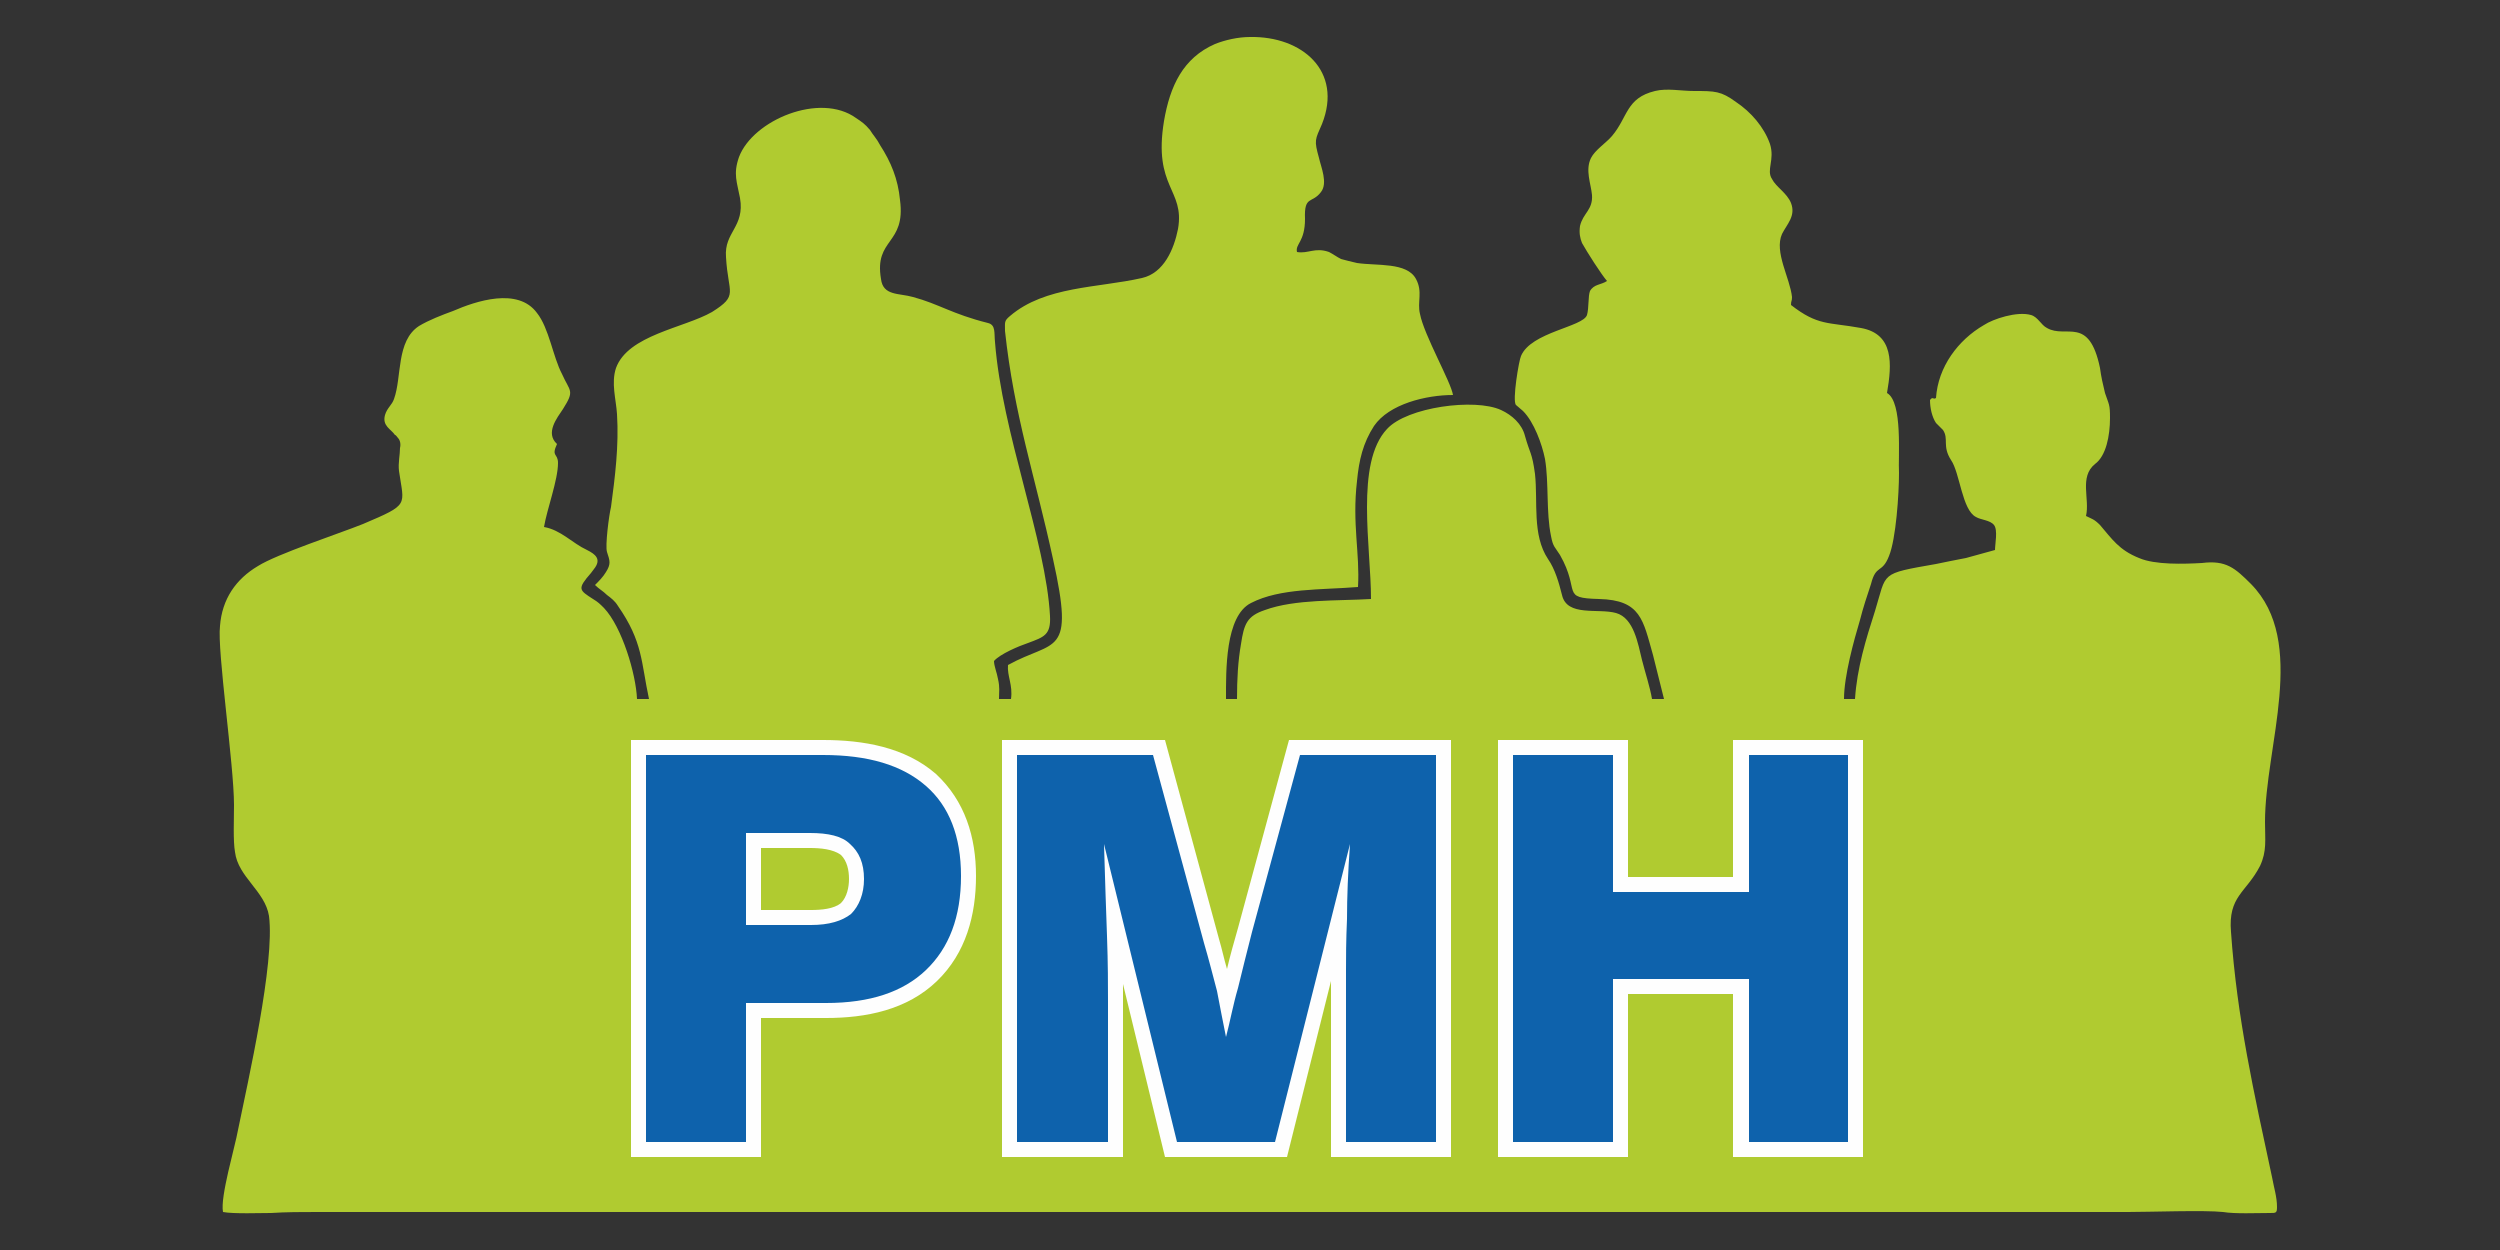
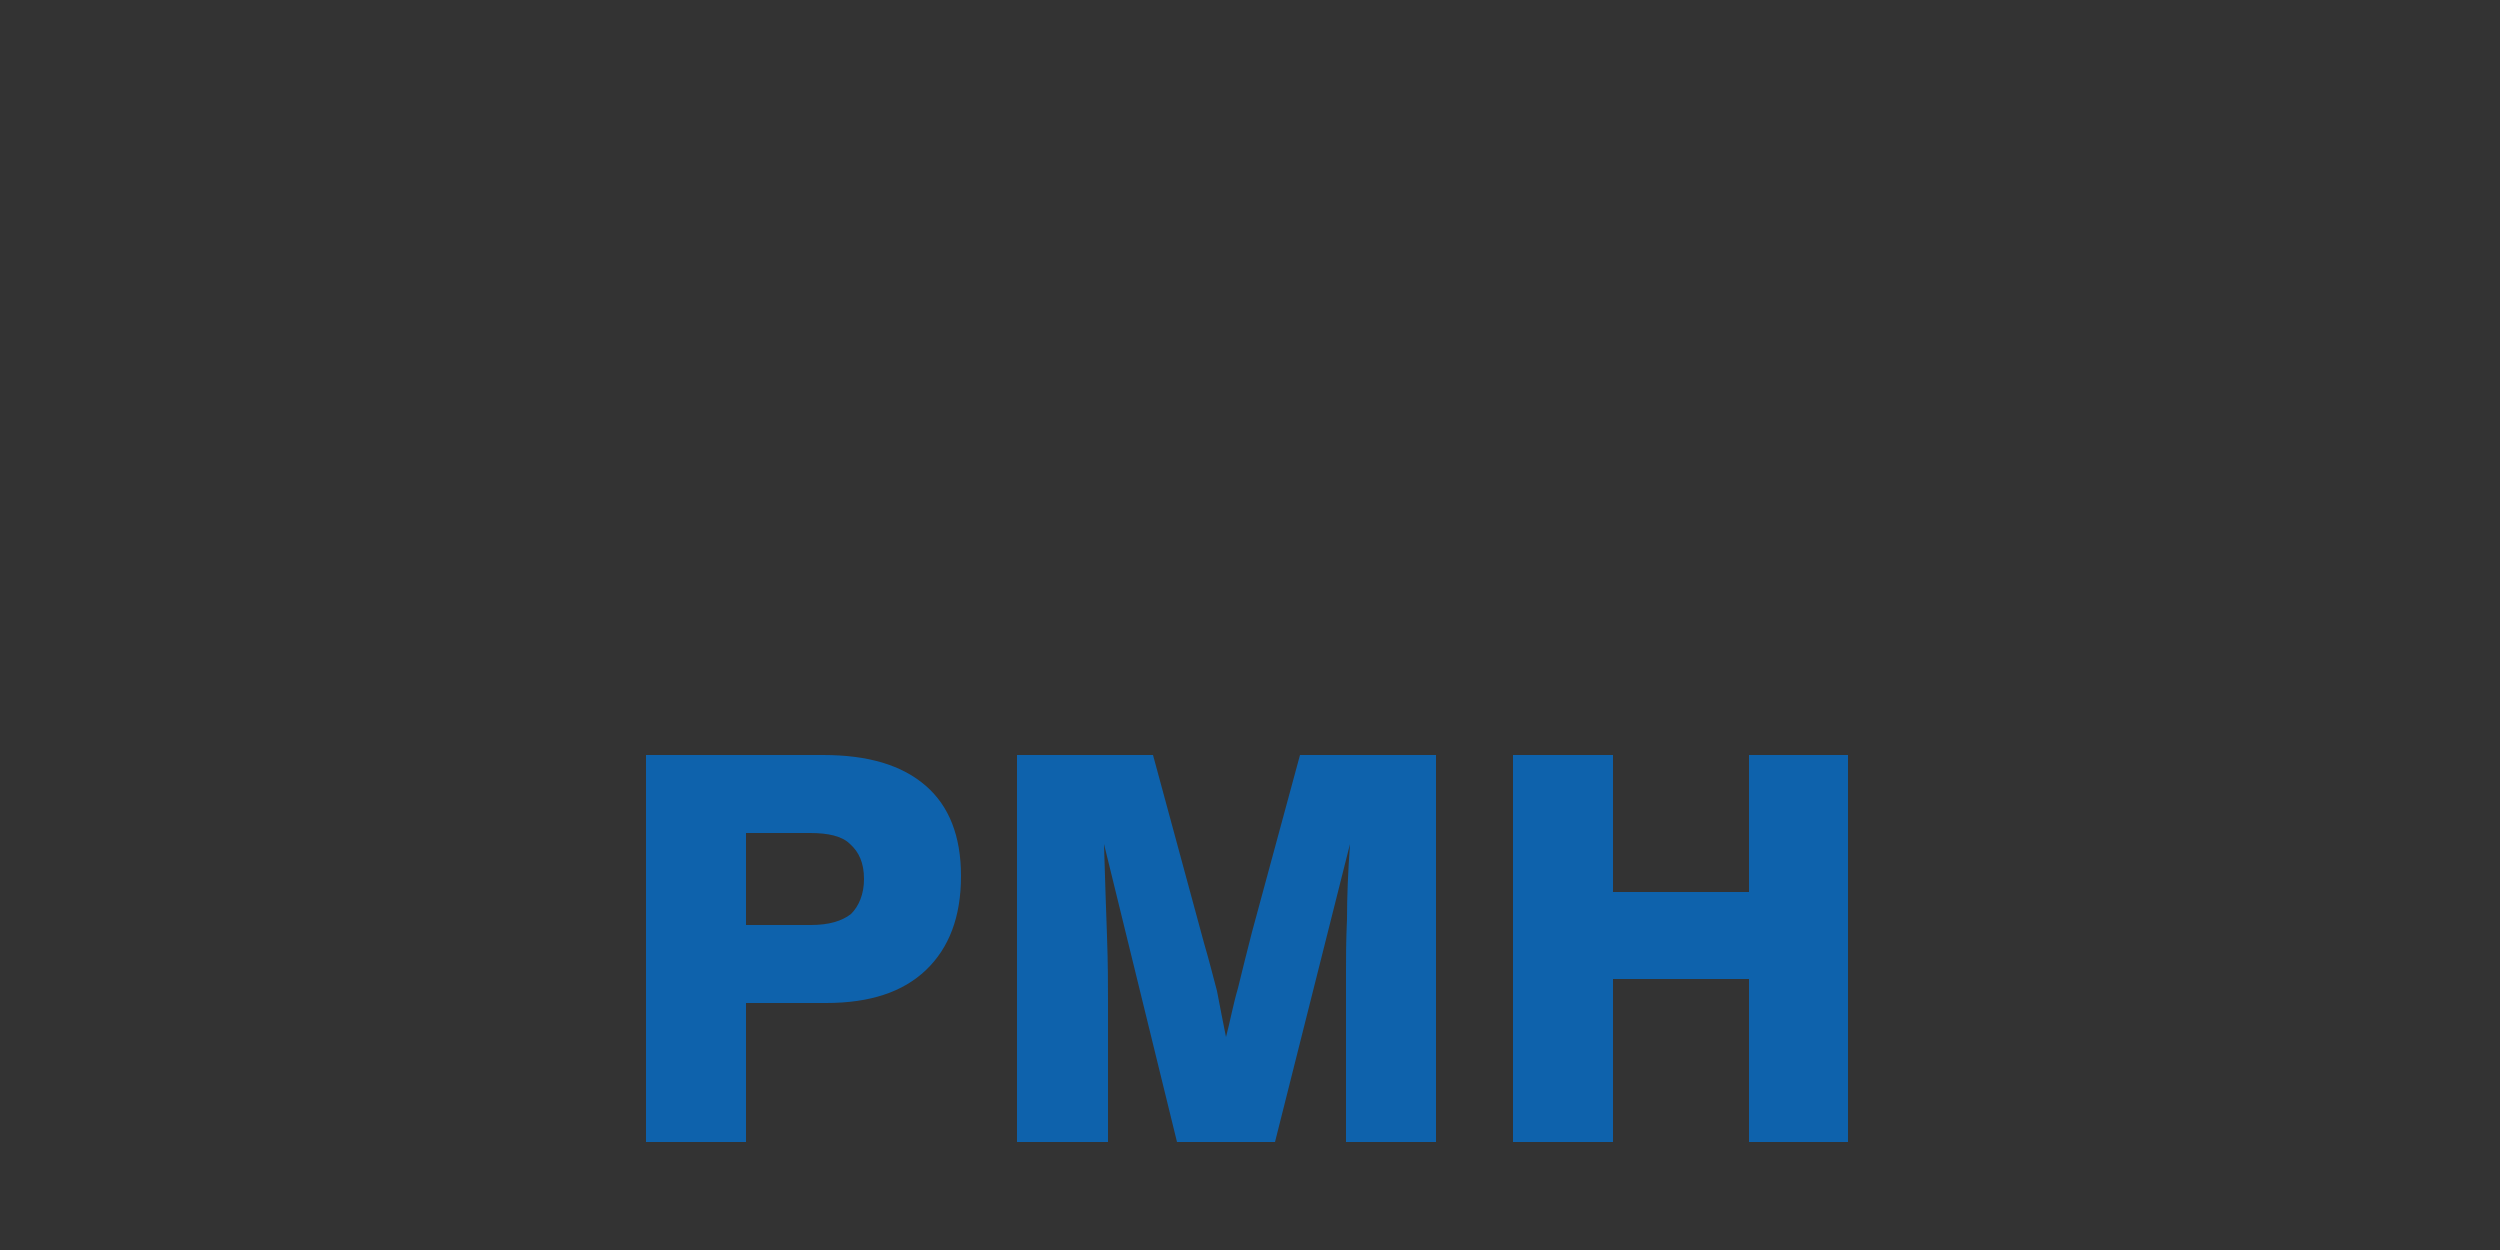
<svg xmlns="http://www.w3.org/2000/svg" xml:space="preserve" width="2500px" height="1250px" version="1.1" style="shape-rendering:geometricPrecision; text-rendering:geometricPrecision; image-rendering:optimizeQuality; fill-rule:evenodd; clip-rule:evenodd" viewBox="0 0 2500 1250">
  <rect x="0" y="0" width="2500" height="1250" fill="#333333" stroke="none" />
  <defs>
    <style type="text/css">
   
    .fil0 {fill:none}
    .fil2 {fill:#FEFEFE}
    .fil1 {fill:#B0CB30}
    .fil3 {fill:#0E62AC}
   
  </style>
  </defs>
  <g id="Ebene_x0020_1">
-     <rect class="fil0" width="2500" height="1250" />
-     <path class="fil1" d="M1297 252c-2,-8 8,-10 8,-33 -1,-24 7,-15 16,-27 7,-9 0,-25 -2,-34 -5,-18 -4,-18 3,-34 21,-53 -20,-88 -72,-87 -12,0 -25,3 -35,7 -32,14 -45,42 -51,77 -11,67 21,68 14,108 -4,20 -14,44 -36,49 -44,10 -97,8 -132,38 -6,5 -5,6 -5,15 9,84 30,145 48,228 22,99 2,80 -45,106 -1,11 5,20 3,34l-12 0c0,-8 1,-11 -1,-20 -1,-6 -4,-13 -4,-18 6,-7 25,-15 34,-18 16,-6 23,-8 22,-27 -4,-75 -48,-183 -55,-274 -1,-9 1,-17 -7,-19 -36,-9 -49,-19 -75,-26 -14,-4 -30,-1 -32,-18 -7,-41 25,-34 19,-79 -2,-21 -9,-38 -20,-55 -3,-6 -7,-10 -10,-15 -5,-6 -8,-8 -14,-12 -36,-26 -103,2 -117,39 -6,17 -2,25 1,41 5,29 -16,34 -14,59 2,37 13,38 -14,55 -28,16 -84,23 -96,56 -5,15 0,31 1,46 2,32 -2,63 -6,93 -2,8 -6,39 -4,45 3,9 4,12 -1,20 -3,5 -7,9 -11,13 4,4 8,6 12,10 4,3 8,6 11,11 25,36 23,56 31,93l-12 0c-1,-25 -15,-72 -33,-91 -4,-4 -6,-6 -11,-9 -14,-9 -16,-10 -2,-26 1,-1 2,-3 3,-4 8,-10 1,-15 -7,-19 -15,-7 -26,-20 -43,-23 3,-18 14,-47 14,-64 0,-10 -7,-6 -1,-19 -12,-11 0,-26 6,-35 12,-19 7,-17 -1,-35 -9,-17 -13,-46 -25,-61 -19,-26 -61,-12 -84,-2 -11,4 -24,9 -34,15 -23,15 -17,51 -25,73 -2,6 -7,9 -9,16 -3,11 6,14 10,20 1,0 2,2 3,3 2,2 3,6 2,10 0,7 -2,15 -1,23 5,35 11,33 -36,53 -25,10 -86,30 -105,42 -22,13 -36,33 -38,60 -3,24 14,139 14,179 0,14 -1,36 1,47 3,25 30,39 34,64 6,47 -21,165 -31,214 -3,17 -18,67 -15,82 10,2 38,1 48,1 15,-1 31,-1 46,-1 604,0 1207,0 1811,0 21,0 77,-2 95,0 12,2 34,1 47,1 6,0 7,0 7,-6 0,-10 -3,-19 -5,-30 -18,-84 -35,-159 -41,-245 -3,-36 15,-39 29,-66 7,-15 5,-26 5,-44 0,-76 43,-180 -14,-238 -16,-16 -25,-24 -49,-21 -18,1 -47,2 -63,-5 -20,-8 -27,-19 -39,-33 -6,-6 -8,-6 -14,-9 4,-17 -7,-39 9,-52 11,-8 15,-28 15,-46 0,-14 -1,-13 -5,-25 -2,-8 -4,-17 -5,-25 -11,-53 -34,-29 -53,-40 -6,-3 -9,-11 -16,-13 -14,-4 -38,4 -47,10 -26,15 -46,42 -48,73 -3,2 -3,-2 -6,2 0,8 2,17 6,23 2,2 4,4 7,7 6,9 -1,16 8,30 9,13 11,50 25,57 5,3 14,3 18,8 4,5 1,19 1,25l-29 8c-10,2 -21,4 -30,6 -57,10 -49,8 -61,47 -9,28 -18,57 -20,88l-11 0c0,-23 10,-59 16,-79 3,-12 7,-24 11,-36 5,-20 11,-10 18,-28 7,-17 10,-62 10,-83 -1,-16 4,-71 -12,-80 5,-29 7,-59 -26,-65 -33,-6 -43,-2 -70,-23 0,-5 1,-3 1,-8 -2,-19 -18,-45 -10,-63 5,-10 14,-18 9,-31 -4,-10 -15,-16 -19,-24 -6,-9 3,-19 -2,-35 -6,-17 -19,-32 -34,-42 -15,-11 -21,-11 -42,-11 -13,0 -27,-3 -39,0 -29,7 -27,26 -43,45 -6,7 -17,14 -21,22 -6,12 0,26 1,37 1,15 -9,18 -12,31 -1,7 0,12 2,17 5,9 19,31 25,38 -6,4 -13,3 -17,10 -2,5 -1,17 -3,24 -4,12 -56,17 -66,41 -2,4 -9,45 -5,49l7 6c11,11 19,33 22,48 4,24 1,53 6,77 2,11 4,11 9,19 21,37 0,43 39,44 42,1 44,21 54,56l11 44 -12 0c-2,-12 -7,-27 -10,-39 -4,-16 -8,-42 -26,-47 -18,-5 -49,4 -54,-18 -3,-12 -7,-26 -14,-36 -16,-24 -10,-57 -13,-85 -3,-22 -5,-20 -10,-38 -3,-12 -13,-21 -24,-26 -26,-12 -94,-3 -114,19 -32,34 -16,118 -16,170 -33,2 -76,0 -106,11 -18,6 -21,14 -24,34 -3,17 -4,35 -4,55l-11 0c0,-28 -1,-83 25,-96 29,-15 70,-13 107,-16 2,-34 -6,-63 -1,-106 2,-21 6,-38 17,-55 15,-22 52,-31 79,-31 -2,-13 -29,-60 -33,-81 -3,-12 3,-22 -4,-35 -9,-17 -39,-13 -59,-16 -5,-1 -12,-3 -16,-4 -4,-2 -8,-5 -12,-7 -14,-5 -21,2 -32,0z" />
-     <path class="fil2" d="M761 1018l0 139 -130 0 0 -417 192 0c40,0 82,7 113,34 29,27 40,63 40,102 0,39 -10,77 -39,105 -30,29 -71,37 -111,37l-65 0zm466 -49c3,-13 7,-27 11,-41l51 -188 162 0 0 417 -120 0 0 -176 -44 176 -122 0 -42 -173c0,6 0,11 0,17l0 156 -121 0 0 -417 163 0 54 199c3,10 5,20 8,30zm401 -92l105 0 0 -137 130 0 0 417 -130 0 0 -163 -105 0 0 163 -130 0 0 -417 130 0 0 137zm-867 33l50 0c10,0 23,-1 30,-7 6,-6 8,-16 8,-24 0,-9 -2,-18 -8,-24 -8,-6 -21,-7 -31,-7l-49 0 0 62z" />
-     <path class="fil3" d="M746 925l65 0c18,0 31,-4 40,-11 8,-8 13,-20 13,-35 0,-16 -5,-27 -14,-35 -8,-8 -22,-11 -40,-11l-64 0 0 92zm-100 217l0 -387 177 0c45,0 79,10 103,31 23,20 35,50 35,90 0,41 -12,72 -35,94 -23,22 -56,33 -100,33l-80 0 0 139 -100 0zm371 0l0 -387 136 0 51 188c5,17 9,33 13,48 3,16 6,31 9,46 4,-15 7,-32 12,-49 4,-17 9,-36 14,-56l48 -177 136 0 0 387 -90 0 0 -172c0,-12 0,-29 1,-51 0,-22 1,-47 3,-75l-75 298 -98 0 -73 -298c1,34 2,65 3,92 1,28 1,49 1,65l0 141 -91 0zm496 0l0 -387 100 0 0 137 136 0 0 -137 99 0 0 387 -99 0 0 -163 -136 0 0 163 -100 0z" />
+     <path class="fil3" d="M746 925l65 0c18,0 31,-4 40,-11 8,-8 13,-20 13,-35 0,-16 -5,-27 -14,-35 -8,-8 -22,-11 -40,-11l-64 0 0 92zm-100 217l0 -387 177 0c45,0 79,10 103,31 23,20 35,50 35,90 0,41 -12,72 -35,94 -23,22 -56,33 -100,33l-80 0 0 139 -100 0zm371 0l0 -387 136 0 51 188c5,17 9,33 13,48 3,16 6,31 9,46 4,-15 7,-32 12,-49 4,-17 9,-36 14,-56l48 -177 136 0 0 387 -90 0 0 -172c0,-12 0,-29 1,-51 0,-22 1,-47 3,-75l-75 298 -98 0 -73 -298c1,34 2,65 3,92 1,28 1,49 1,65l0 141 -91 0zm496 0l0 -387 100 0 0 137 136 0 0 -137 99 0 0 387 -99 0 0 -163 -136 0 0 163 -100 0" />
  </g>
</svg>